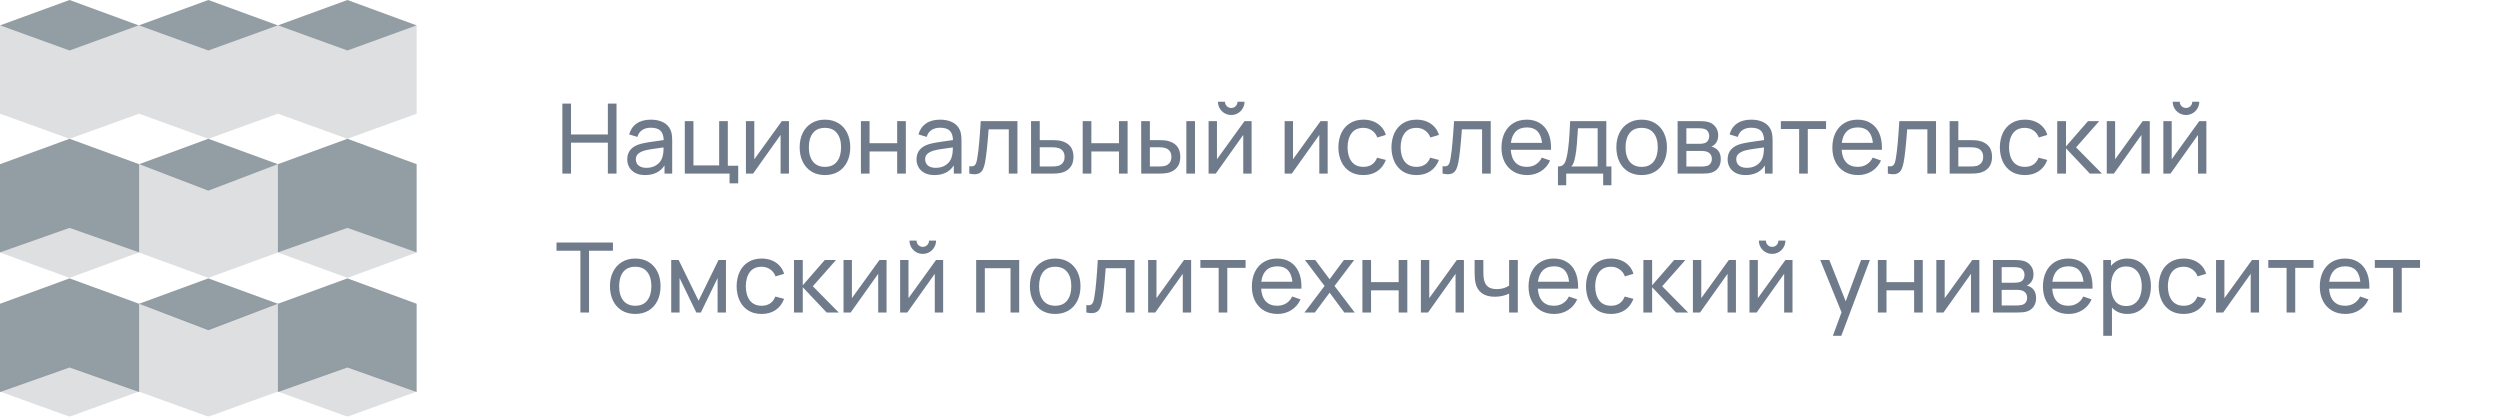
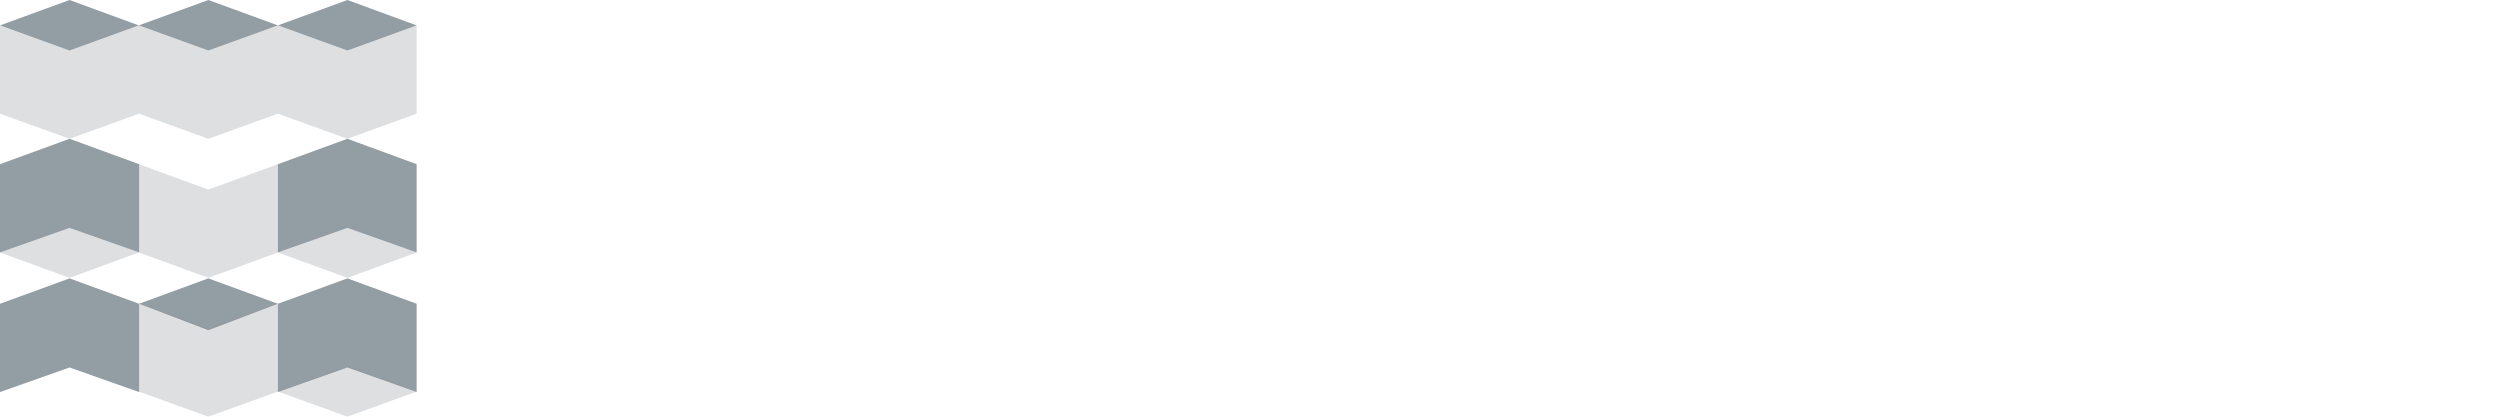
<svg xmlns="http://www.w3.org/2000/svg" width="360" height="60" viewBox="0 0 360 60" fill="none">
  <g opacity="0.5">
    <path d="M10.014 7.199L19.985 3.657L20.029 16.371L10.014 19.985L0 16.371V3.657L10.014 7.199Z" fill="#222A37" fill-opacity="0.3" />
    <path d="M19.985 3.657L10.014 7.271L0 3.657L10.014 0L19.985 3.657Z" fill="#283B49" />
    <path d="M29.999 7.199L40.013 3.657V16.371L29.999 19.985L20.028 16.371L19.984 3.657L29.999 7.199Z" fill="#222A37" fill-opacity="0.3" />
    <path d="M40.017 3.657L30.003 7.271L19.988 3.657L30.003 0L40.017 3.657Z" fill="#283B49" />
    <path d="M50.026 7.199L59.997 3.657V16.371L50.026 19.985L40.012 16.371V3.657L50.026 7.199Z" fill="#222A37" fill-opacity="0.3" />
    <path d="M60.001 3.657L50.03 7.271L40.016 3.657L50.03 0L60.001 3.657Z" fill="#283B49" />
    <path d="M10.014 19.984L20.029 23.642V36.355L10.014 32.813L0 36.355V23.642L10.014 19.984Z" fill="#283B49" />
    <path d="M0 36.355L10.014 32.742L19.985 36.355L10.014 40.013L0 36.355Z" fill="#222A37" fill-opacity="0.3" />
-     <path d="M29.998 19.984L40.013 23.642L29.998 27.449L20.027 23.642L29.998 19.984Z" fill="#283B49" />
    <path d="M40.017 23.641L30.003 27.299L19.988 23.641V36.355L30.003 40.012L40.017 36.355V23.641Z" fill="#222A37" fill-opacity="0.3" />
    <path d="M50.026 19.984L59.997 23.642V36.355L50.026 32.813L40.012 36.355V23.642L50.026 19.984Z" fill="#283B49" />
    <path d="M40.016 36.355L50.03 32.742L60.001 36.355L50.03 40.013L40.016 36.355Z" fill="#222A37" fill-opacity="0.3" />
    <path d="M10.014 40.086L20.029 43.743V56.457L10.014 52.915L0 56.457V43.743L10.014 40.086Z" fill="#283B49" />
-     <path d="M0 56.386L10.014 52.729L19.985 56.386L10.014 60L0 56.386Z" fill="#222A37" fill-opacity="0.3" />
    <path d="M29.998 40.086L40.013 43.743L29.998 47.55L20.027 43.743L29.998 40.086Z" fill="#283B49" />
-     <path d="M40.017 43.672L30.003 47.286L19.988 43.672V56.386L30.003 59.999L40.017 56.386V43.672Z" fill="#222A37" fill-opacity="0.3" />
+     <path d="M40.017 43.672L30.003 47.286L19.988 43.672V56.386L30.003 59.999L40.017 56.386Z" fill="#222A37" fill-opacity="0.3" />
    <path d="M50.026 40.086L59.997 43.743V56.457L50.026 52.915L40.012 56.457V43.743L50.026 40.086Z" fill="#283B49" />
    <path d="M40.016 56.386L50.03 52.729L60.001 56.386L50.03 60L40.016 56.386Z" fill="#222A37" fill-opacity="0.3" />
  </g>
-   <path d="M82.226 25H80.98V14.92H82.226V19.365H87.532V14.92H88.778V25H87.532V20.548H82.226V25ZM96.552 18.707C96.65 18.922 96.715 19.16 96.748 19.421C96.78 19.678 96.797 19.979 96.797 20.324V25H95.691V23.824C95.089 24.748 94.155 25.21 92.891 25.21C92.345 25.21 91.878 25.11 91.491 24.909C91.103 24.704 90.812 24.431 90.616 24.09C90.42 23.749 90.322 23.371 90.322 22.956C90.322 21.841 90.94 21.101 92.177 20.737C92.541 20.639 92.958 20.553 93.43 20.478C93.901 20.403 94.466 20.322 95.124 20.233L95.572 20.17C95.553 19.559 95.399 19.111 95.11 18.826C94.82 18.537 94.354 18.392 93.71 18.392C93.234 18.392 92.825 18.502 92.485 18.721C92.149 18.936 91.915 19.267 91.785 19.715L90.602 19.358C90.784 18.681 91.138 18.159 91.666 17.79C92.198 17.417 92.884 17.23 93.724 17.23C94.419 17.23 95.009 17.356 95.495 17.608C95.985 17.855 96.337 18.222 96.552 18.707ZM93.08 24.167C93.514 24.167 93.896 24.09 94.228 23.936C94.559 23.777 94.827 23.567 95.033 23.306C95.238 23.04 95.371 22.746 95.432 22.424C95.478 22.265 95.509 22.088 95.523 21.892C95.541 21.696 95.553 21.477 95.558 21.234L95.215 21.276C94.557 21.365 94.05 21.437 93.696 21.493C93.346 21.549 93.026 21.619 92.737 21.703C92.377 21.815 92.09 21.969 91.876 22.165C91.666 22.361 91.561 22.622 91.561 22.949C91.561 23.168 91.614 23.371 91.722 23.558C91.829 23.74 91.997 23.887 92.226 23.999C92.454 24.111 92.739 24.167 93.08 24.167ZM106.303 26.4H105.057V25H98.61V17.44H99.856V23.817H103.559V17.44H104.805V23.866H106.303V26.4ZM112.587 17.44H113.609V25H112.405V19.428L108.443 25H107.414V17.44H108.618V22.935L112.587 17.44ZM118.79 25.21C118.048 25.21 117.402 25.042 116.851 24.706C116.305 24.365 115.885 23.894 115.591 23.292C115.297 22.685 115.15 21.992 115.15 21.213C115.15 20.429 115.299 19.736 115.598 19.134C115.897 18.532 116.321 18.065 116.872 17.734C117.423 17.398 118.062 17.23 118.79 17.23C119.532 17.23 120.178 17.398 120.729 17.734C121.28 18.07 121.702 18.539 121.996 19.141C122.29 19.743 122.437 20.434 122.437 21.213C122.437 22.002 122.288 22.699 121.989 23.306C121.695 23.908 121.273 24.377 120.722 24.713C120.171 25.044 119.527 25.21 118.79 25.21ZM118.79 24.027C119.551 24.027 120.127 23.775 120.519 23.271C120.916 22.762 121.114 22.076 121.114 21.213C121.114 20.34 120.916 19.657 120.519 19.162C120.122 18.663 119.546 18.413 118.79 18.413C118.025 18.413 117.446 18.665 117.054 19.169C116.667 19.673 116.473 20.354 116.473 21.213C116.473 22.086 116.671 22.774 117.068 23.278C117.469 23.777 118.043 24.027 118.79 24.027ZM125.217 25H123.971V17.44H125.217V20.625H129.193V17.44H130.439V25H129.193V21.808H125.217V25ZM138.21 18.707C138.308 18.922 138.373 19.16 138.406 19.421C138.439 19.678 138.455 19.979 138.455 20.324V25H137.349V23.824C136.747 24.748 135.814 25.21 134.549 25.21C134.003 25.21 133.536 25.11 133.149 24.909C132.762 24.704 132.47 24.431 132.274 24.09C132.078 23.749 131.98 23.371 131.98 22.956C131.98 21.841 132.598 21.101 133.835 20.737C134.199 20.639 134.617 20.553 135.088 20.478C135.559 20.403 136.124 20.322 136.782 20.233L137.23 20.17C137.211 19.559 137.057 19.111 136.768 18.826C136.479 18.537 136.012 18.392 135.368 18.392C134.892 18.392 134.484 18.502 134.143 18.721C133.807 18.936 133.574 19.267 133.443 19.715L132.26 19.358C132.442 18.681 132.797 18.159 133.324 17.79C133.856 17.417 134.542 17.23 135.382 17.23C136.077 17.23 136.668 17.356 137.153 17.608C137.643 17.855 137.995 18.222 138.21 18.707ZM134.738 24.167C135.172 24.167 135.555 24.09 135.886 23.936C136.217 23.777 136.486 23.567 136.691 23.306C136.896 23.04 137.029 22.746 137.09 22.424C137.137 22.265 137.167 22.088 137.181 21.892C137.2 21.696 137.211 21.477 137.216 21.234L136.873 21.276C136.215 21.365 135.709 21.437 135.354 21.493C135.004 21.549 134.684 21.619 134.395 21.703C134.036 21.815 133.749 21.969 133.534 22.165C133.324 22.361 133.219 22.622 133.219 22.949C133.219 23.168 133.273 23.371 133.38 23.558C133.487 23.74 133.655 23.887 133.884 23.999C134.113 24.111 134.397 24.167 134.738 24.167ZM139.575 23.929C139.673 23.948 139.776 23.957 139.883 23.957C140.07 23.957 140.217 23.915 140.324 23.831C140.431 23.742 140.513 23.619 140.569 23.46C140.625 23.301 140.676 23.087 140.723 22.816C140.83 22.195 140.921 21.456 140.996 20.597C141.075 19.734 141.152 18.681 141.227 17.44H146.512V25H145.266V18.623H142.361C142.193 20.91 142.02 22.503 141.843 23.404C141.768 23.796 141.673 24.113 141.556 24.356C141.439 24.599 141.281 24.783 141.08 24.909C140.884 25.03 140.632 25.091 140.324 25.091C140.137 25.091 139.888 25.061 139.575 25V23.929ZM148.478 25L148.471 17.44H149.724V20.177H151.355C151.92 20.177 152.342 20.203 152.622 20.254C153.238 20.375 153.719 20.627 154.064 21.01C154.409 21.388 154.582 21.915 154.582 22.592C154.582 23.227 154.419 23.74 154.092 24.132C153.765 24.519 153.317 24.776 152.748 24.902C152.454 24.967 152.013 25 151.425 25H148.478ZM151.446 23.971C151.861 23.971 152.172 23.943 152.377 23.887C152.643 23.812 152.862 23.668 153.035 23.453C153.212 23.238 153.301 22.951 153.301 22.592C153.301 22.223 153.21 21.932 153.028 21.717C152.851 21.498 152.608 21.353 152.3 21.283C152.076 21.232 151.791 21.206 151.446 21.206H149.724V23.971H151.446ZM157.155 25H155.909V17.44H157.155V20.625H161.131V17.44H162.377V25H161.131V21.808H157.155V25ZM164.337 25L164.33 17.44H165.583V20.177H166.738C167.303 20.177 167.725 20.203 168.005 20.254C169.312 20.52 169.965 21.299 169.965 22.592C169.965 23.227 169.802 23.74 169.475 24.132C169.149 24.519 168.701 24.776 168.131 24.902C167.837 24.967 167.396 25 166.808 25H164.337ZM172.079 25H170.833V17.44H172.079V25ZM166.829 23.971C167.245 23.971 167.555 23.943 167.76 23.887C168.026 23.812 168.246 23.668 168.418 23.453C168.596 23.238 168.684 22.951 168.684 22.592C168.684 22.223 168.593 21.932 168.411 21.717C168.234 21.498 167.991 21.353 167.683 21.283C167.459 21.232 167.175 21.206 166.829 21.206H165.583V23.971H166.829ZM177.299 16.558C176.954 16.558 176.634 16.474 176.34 16.306C176.046 16.133 175.813 15.9 175.64 15.606C175.472 15.312 175.388 14.992 175.388 14.647H176.396C176.396 14.81 176.436 14.962 176.515 15.102C176.599 15.237 176.709 15.347 176.844 15.431C176.984 15.51 177.136 15.55 177.299 15.55C177.463 15.55 177.614 15.51 177.754 15.431C177.894 15.347 178.004 15.237 178.083 15.102C178.163 14.962 178.202 14.81 178.202 14.647H179.21C179.21 14.992 179.124 15.312 178.951 15.606C178.783 15.9 178.552 16.133 178.258 16.306C177.964 16.474 177.645 16.558 177.299 16.558ZM179.21 17.44H180.232V25H179.028V19.428L175.066 25H174.037V17.44H175.241V22.935L179.21 17.44ZM190.162 17.44H191.184V25H189.98V19.428L186.018 25H184.989V17.44H186.193V22.935L190.162 17.44ZM196.329 25.21C195.578 25.21 194.931 25.042 194.39 24.706C193.853 24.365 193.443 23.894 193.158 23.292C192.878 22.69 192.733 21.999 192.724 21.22C192.733 20.431 192.88 19.736 193.165 19.134C193.454 18.532 193.87 18.065 194.411 17.734C194.952 17.398 195.596 17.23 196.343 17.23C196.87 17.23 197.353 17.319 197.792 17.496C198.231 17.673 198.602 17.928 198.905 18.259C199.213 18.59 199.432 18.98 199.563 19.428L198.331 19.799C198.172 19.365 197.913 19.027 197.554 18.784C197.199 18.537 196.791 18.413 196.329 18.413C195.578 18.413 195.011 18.667 194.628 19.176C194.25 19.685 194.056 20.366 194.047 21.22C194.056 22.088 194.255 22.774 194.642 23.278C195.034 23.777 195.596 24.027 196.329 24.027C197.295 24.027 197.953 23.586 198.303 22.704L199.563 23.033C199.297 23.738 198.886 24.277 198.331 24.65C197.776 25.023 197.108 25.21 196.329 25.21ZM203.972 25.21C203.22 25.21 202.574 25.042 202.033 24.706C201.496 24.365 201.085 23.894 200.801 23.292C200.521 22.69 200.376 21.999 200.367 21.22C200.376 20.431 200.523 19.736 200.808 19.134C201.097 18.532 201.512 18.065 202.054 17.734C202.595 17.398 203.239 17.23 203.986 17.23C204.513 17.23 204.996 17.319 205.435 17.496C205.873 17.673 206.244 17.928 206.548 18.259C206.856 18.59 207.075 18.98 207.206 19.428L205.974 19.799C205.815 19.365 205.556 19.027 205.197 18.784C204.842 18.537 204.434 18.413 203.972 18.413C203.22 18.413 202.653 18.667 202.271 19.176C201.893 19.685 201.699 20.366 201.69 21.22C201.699 22.088 201.897 22.774 202.285 23.278C202.677 23.777 203.239 24.027 203.972 24.027C204.938 24.027 205.596 23.586 205.946 22.704L207.206 23.033C206.94 23.738 206.529 24.277 205.974 24.65C205.418 25.023 204.751 25.21 203.972 25.21ZM207.729 23.929C207.827 23.948 207.93 23.957 208.037 23.957C208.224 23.957 208.371 23.915 208.478 23.831C208.586 23.742 208.667 23.619 208.723 23.46C208.779 23.301 208.831 23.087 208.877 22.816C208.985 22.195 209.076 21.456 209.15 20.597C209.23 19.734 209.307 18.681 209.381 17.44H214.666V25H213.42V18.623H210.515C210.347 20.91 210.175 22.503 209.997 23.404C209.923 23.796 209.827 24.113 209.71 24.356C209.594 24.599 209.435 24.783 209.234 24.909C209.038 25.03 208.786 25.091 208.478 25.091C208.292 25.091 208.042 25.061 207.729 25V23.929ZM217.549 21.57C217.601 22.359 217.822 22.965 218.214 23.39C218.611 23.815 219.157 24.027 219.852 24.027C220.347 24.027 220.779 23.913 221.147 23.684C221.521 23.455 221.812 23.126 222.022 22.697L223.219 23.11C222.925 23.773 222.484 24.288 221.896 24.657C221.308 25.026 220.646 25.21 219.908 25.21C219.171 25.21 218.522 25.047 217.962 24.72C217.407 24.393 216.975 23.931 216.667 23.334C216.364 22.737 216.212 22.048 216.212 21.269C216.212 20.452 216.362 19.741 216.66 19.134C216.964 18.523 217.388 18.054 217.934 17.727C218.485 17.396 219.124 17.23 219.852 17.23C220.576 17.23 221.199 17.393 221.721 17.72C222.249 18.042 222.652 18.506 222.932 19.113C223.212 19.715 223.352 20.431 223.352 21.262C223.352 21.397 223.35 21.5 223.345 21.57H217.549ZM219.894 18.35C219.218 18.35 218.683 18.539 218.291 18.917C217.899 19.295 217.659 19.846 217.57 20.569H222.05C221.896 19.09 221.178 18.35 219.894 18.35ZM224.344 23.971C224.624 23.971 224.848 23.913 225.016 23.796C225.184 23.675 225.319 23.488 225.422 23.236C225.524 22.979 225.615 22.627 225.695 22.179C225.797 21.614 225.877 20.977 225.933 20.268C225.993 19.559 226.049 18.616 226.101 17.44H231.309V23.971H232.044V26.68H230.854V25H225.534V26.68H224.344V23.971ZM230.063 23.971V18.469H227.228C227.181 19.328 227.127 20.098 227.067 20.779C227.011 21.46 226.938 22.023 226.85 22.466C226.78 22.858 226.703 23.168 226.619 23.397C226.539 23.626 226.42 23.817 226.262 23.971H230.063ZM236.395 25.21C235.653 25.21 235.007 25.042 234.456 24.706C233.91 24.365 233.49 23.894 233.196 23.292C232.902 22.685 232.755 21.992 232.755 21.213C232.755 20.429 232.905 19.736 233.203 19.134C233.502 18.532 233.927 18.065 234.477 17.734C235.028 17.398 235.667 17.23 236.395 17.23C237.137 17.23 237.784 17.398 238.334 17.734C238.885 18.07 239.307 18.539 239.601 19.141C239.895 19.743 240.042 20.434 240.042 21.213C240.042 22.002 239.893 22.699 239.594 23.306C239.3 23.908 238.878 24.377 238.327 24.713C237.777 25.044 237.133 25.21 236.395 25.21ZM236.395 24.027C237.156 24.027 237.732 23.775 238.124 23.271C238.521 22.762 238.719 22.076 238.719 21.213C238.719 20.34 238.521 19.657 238.124 19.162C237.728 18.663 237.151 18.413 236.395 18.413C235.63 18.413 235.051 18.665 234.659 19.169C234.272 19.673 234.078 20.354 234.078 21.213C234.078 22.086 234.277 22.774 234.673 23.278C235.075 23.777 235.649 24.027 236.395 24.027ZM241.577 25V17.44H244.797C245.002 17.44 245.214 17.452 245.434 17.475C245.653 17.498 245.849 17.533 246.022 17.58C246.437 17.697 246.773 17.925 247.03 18.266C247.291 18.602 247.422 19.015 247.422 19.505C247.422 20.042 247.256 20.471 246.925 20.793C246.78 20.938 246.619 21.045 246.442 21.115C246.6 21.143 246.766 21.206 246.939 21.304C247.508 21.621 247.793 22.158 247.793 22.914C247.793 23.423 247.669 23.845 247.422 24.181C247.179 24.517 246.838 24.748 246.4 24.874C246.11 24.958 245.697 25 245.161 25H241.577ZM244.713 20.709C245.049 20.709 245.312 20.672 245.504 20.597C245.704 20.522 245.858 20.394 245.966 20.212C246.073 20.03 246.127 19.825 246.127 19.596C246.127 19.353 246.068 19.141 245.952 18.959C245.84 18.772 245.676 18.644 245.462 18.574C245.256 18.504 244.972 18.469 244.608 18.469H242.837V20.709H244.713ZM245.091 23.985C245.193 23.985 245.312 23.976 245.448 23.957C245.588 23.938 245.709 23.915 245.812 23.887C246.04 23.822 246.213 23.696 246.33 23.509C246.446 23.322 246.505 23.11 246.505 22.872C246.505 22.583 246.423 22.345 246.26 22.158C246.096 21.967 245.877 21.845 245.602 21.794C245.466 21.757 245.259 21.738 244.979 21.738H242.837V23.985H245.091ZM255.009 18.707C255.107 18.922 255.172 19.16 255.205 19.421C255.237 19.678 255.254 19.979 255.254 20.324V25H254.148V23.824C253.546 24.748 252.612 25.21 251.348 25.21C250.802 25.21 250.335 25.11 249.948 24.909C249.56 24.704 249.269 24.431 249.073 24.09C248.877 23.749 248.779 23.371 248.779 22.956C248.779 21.841 249.397 21.101 250.634 20.737C250.998 20.639 251.415 20.553 251.887 20.478C252.358 20.403 252.923 20.322 253.581 20.233L254.029 20.17C254.01 19.559 253.856 19.111 253.567 18.826C253.277 18.537 252.811 18.392 252.167 18.392C251.691 18.392 251.282 18.502 250.942 18.721C250.606 18.936 250.372 19.267 250.242 19.715L249.059 19.358C249.241 18.681 249.595 18.159 250.123 17.79C250.655 17.417 251.341 17.23 252.181 17.23C252.876 17.23 253.466 17.356 253.952 17.608C254.442 17.855 254.794 18.222 255.009 18.707ZM251.537 24.167C251.971 24.167 252.353 24.09 252.685 23.936C253.016 23.777 253.284 23.567 253.49 23.306C253.695 23.04 253.828 22.746 253.889 22.424C253.935 22.265 253.966 22.088 253.98 21.892C253.998 21.696 254.01 21.477 254.015 21.234L253.672 21.276C253.014 21.365 252.507 21.437 252.153 21.493C251.803 21.549 251.483 21.619 251.194 21.703C250.834 21.815 250.547 21.969 250.333 22.165C250.123 22.361 250.018 22.622 250.018 22.949C250.018 23.168 250.071 23.371 250.179 23.558C250.286 23.74 250.454 23.887 250.683 23.999C250.911 24.111 251.196 24.167 251.537 24.167ZM260.322 25H259.076V18.574H256.444V17.44H262.954V18.574H260.322V25ZM265.196 21.57C265.247 22.359 265.469 22.965 265.861 23.39C266.257 23.815 266.803 24.027 267.499 24.027C267.993 24.027 268.425 23.913 268.794 23.684C269.167 23.455 269.459 23.126 269.669 22.697L270.866 23.11C270.572 23.773 270.131 24.288 269.543 24.657C268.955 25.026 268.292 25.21 267.555 25.21C266.817 25.21 266.169 25.047 265.609 24.72C265.053 24.393 264.622 23.931 264.314 23.334C264.01 22.737 263.859 22.048 263.859 21.269C263.859 20.452 264.008 19.741 264.307 19.134C264.61 18.523 265.035 18.054 265.581 17.727C266.131 17.396 266.771 17.23 267.499 17.23C268.222 17.23 268.845 17.393 269.368 17.72C269.895 18.042 270.299 18.506 270.579 19.113C270.859 19.715 270.999 20.431 270.999 21.262C270.999 21.397 270.996 21.5 270.992 21.57H265.196ZM267.541 18.35C266.864 18.35 266.33 18.539 265.938 18.917C265.546 19.295 265.305 19.846 265.217 20.569H269.697C269.543 19.09 268.824 18.35 267.541 18.35ZM271.85 23.929C271.948 23.948 272.051 23.957 272.158 23.957C272.345 23.957 272.492 23.915 272.599 23.831C272.707 23.742 272.788 23.619 272.844 23.46C272.9 23.301 272.952 23.087 272.998 22.816C273.106 22.195 273.197 21.456 273.271 20.597C273.351 19.734 273.428 18.681 273.502 17.44H278.787V25H277.541V18.623H274.636C274.468 20.91 274.296 22.503 274.118 23.404C274.044 23.796 273.948 24.113 273.831 24.356C273.715 24.599 273.556 24.783 273.355 24.909C273.159 25.03 272.907 25.091 272.599 25.091C272.413 25.091 272.163 25.061 271.85 25V23.929ZM280.753 25L280.746 17.44H281.999V20.177H283.63C284.195 20.177 284.617 20.203 284.897 20.254C285.513 20.375 285.994 20.627 286.339 21.01C286.685 21.388 286.857 21.915 286.857 22.592C286.857 23.227 286.694 23.74 286.367 24.132C286.041 24.519 285.593 24.776 285.023 24.902C284.729 24.967 284.288 25 283.7 25H280.753ZM283.721 23.971C284.137 23.971 284.447 23.943 284.652 23.887C284.918 23.812 285.138 23.668 285.31 23.453C285.488 23.238 285.576 22.951 285.576 22.592C285.576 22.223 285.485 21.932 285.303 21.717C285.126 21.498 284.883 21.353 284.575 21.283C284.351 21.232 284.067 21.206 283.721 21.206H281.999V23.971H283.721ZM291.581 25.21C290.83 25.21 290.183 25.042 289.642 24.706C289.105 24.365 288.695 23.894 288.41 23.292C288.13 22.69 287.985 21.999 287.976 21.22C287.985 20.431 288.132 19.736 288.417 19.134C288.706 18.532 289.122 18.065 289.663 17.734C290.204 17.398 290.848 17.23 291.595 17.23C292.122 17.23 292.605 17.319 293.044 17.496C293.483 17.673 293.854 17.928 294.157 18.259C294.465 18.59 294.684 18.98 294.815 19.428L293.583 19.799C293.424 19.365 293.165 19.027 292.806 18.784C292.451 18.537 292.043 18.413 291.581 18.413C290.83 18.413 290.263 18.667 289.88 19.176C289.502 19.685 289.308 20.366 289.299 21.22C289.308 22.088 289.507 22.774 289.894 23.278C290.286 23.777 290.848 24.027 291.581 24.027C292.547 24.027 293.205 23.586 293.555 22.704L294.815 23.033C294.549 23.738 294.138 24.277 293.583 24.65C293.028 25.023 292.36 25.21 291.581 25.21ZM297.504 25H296.237L296.244 17.44H297.504V21.08L300.675 17.44H302.292L298.953 21.22L302.684 25H300.941L297.504 21.36V25ZM308.546 17.44H309.568V25H308.364V19.428L304.402 25H303.373V17.44H304.577V22.935L308.546 17.44ZM314.784 16.558C314.438 16.558 314.119 16.474 313.825 16.306C313.531 16.133 313.297 15.9 313.125 15.606C312.957 15.312 312.873 14.992 312.873 14.647H313.881C313.881 14.81 313.92 14.962 314 15.102C314.084 15.237 314.193 15.347 314.329 15.431C314.469 15.51 314.62 15.55 314.784 15.55C314.947 15.55 315.099 15.51 315.239 15.431C315.379 15.347 315.488 15.237 315.568 15.102C315.647 14.962 315.687 14.81 315.687 14.647H316.695C316.695 14.992 316.608 15.312 316.436 15.606C316.268 15.9 316.037 16.133 315.743 16.306C315.449 16.474 315.129 16.558 314.784 16.558ZM316.695 17.44H317.717V25H316.513V19.428L312.551 25H311.522V17.44H312.726V22.935L316.695 17.44ZM84.823 45H83.577V36.103H80.14V34.92H88.26V36.103H84.823V45ZM91.473 45.21C90.731 45.21 90.085 45.042 89.534 44.706C88.988 44.365 88.568 43.894 88.274 43.292C87.98 42.685 87.833 41.992 87.833 41.213C87.833 40.429 87.983 39.736 88.281 39.134C88.58 38.532 89.005 38.065 89.555 37.734C90.106 37.398 90.745 37.23 91.473 37.23C92.215 37.23 92.862 37.398 93.412 37.734C93.963 38.07 94.385 38.539 94.679 39.141C94.973 39.743 95.12 40.434 95.12 41.213C95.12 42.002 94.971 42.699 94.672 43.306C94.378 43.908 93.956 44.377 93.405 44.713C92.855 45.044 92.211 45.21 91.473 45.21ZM91.473 44.027C92.234 44.027 92.81 43.775 93.202 43.271C93.599 42.762 93.797 42.076 93.797 41.213C93.797 40.34 93.599 39.657 93.202 39.162C92.806 38.663 92.229 38.413 91.473 38.413C90.708 38.413 90.129 38.665 89.737 39.169C89.35 39.673 89.156 40.354 89.156 41.213C89.156 42.086 89.355 42.774 89.751 43.278C90.153 43.777 90.727 44.027 91.473 44.027ZM97.859 45H96.655V37.44H97.726L100.596 43.306L103.466 37.44H104.537V45H103.333V40.037L100.925 45H100.267L97.859 40.037V45ZM109.677 45.21C108.925 45.21 108.279 45.042 107.738 44.706C107.201 44.365 106.79 43.894 106.506 43.292C106.226 42.69 106.081 41.999 106.072 41.22C106.081 40.431 106.228 39.736 106.513 39.134C106.802 38.532 107.217 38.065 107.759 37.734C108.3 37.398 108.944 37.23 109.691 37.23C110.218 37.23 110.701 37.319 111.14 37.496C111.578 37.673 111.949 37.928 112.253 38.259C112.561 38.59 112.78 38.98 112.911 39.428L111.679 39.799C111.52 39.365 111.261 39.027 110.902 38.784C110.547 38.537 110.139 38.413 109.677 38.413C108.925 38.413 108.358 38.667 107.976 39.176C107.598 39.685 107.404 40.366 107.395 41.22C107.404 42.088 107.602 42.774 107.99 43.278C108.382 43.777 108.944 44.027 109.677 44.027C110.643 44.027 111.301 43.586 111.651 42.704L112.911 43.033C112.645 43.738 112.234 44.277 111.679 44.65C111.123 45.023 110.456 45.21 109.677 45.21ZM115.599 45H114.332L114.339 37.44H115.599V41.08L118.77 37.44H120.387L117.048 41.22L120.779 45H119.036L115.599 41.36V45ZM126.642 37.44H127.664V45H126.46V39.428L122.498 45H121.469V37.44H122.673V42.935L126.642 37.44ZM132.88 36.558C132.534 36.558 132.215 36.474 131.921 36.306C131.627 36.133 131.393 35.9 131.221 35.606C131.053 35.312 130.969 34.992 130.969 34.647H131.977C131.977 34.81 132.016 34.962 132.096 35.102C132.18 35.237 132.289 35.347 132.425 35.431C132.565 35.51 132.716 35.55 132.88 35.55C133.043 35.55 133.195 35.51 133.335 35.431C133.475 35.347 133.584 35.237 133.664 35.102C133.743 34.962 133.783 34.81 133.783 34.647H134.791C134.791 34.992 134.704 35.312 134.532 35.606C134.364 35.9 134.133 36.133 133.839 36.306C133.545 36.474 133.225 36.558 132.88 36.558ZM134.791 37.44H135.813V45H134.609V39.428L130.647 45H129.618V37.44H130.822V42.935L134.791 37.44ZM141.815 45H140.569V37.44H146.764V45H145.518V38.623H141.815V45ZM151.944 45.21C151.202 45.21 150.556 45.042 150.005 44.706C149.459 44.365 149.039 43.894 148.745 43.292C148.451 42.685 148.304 41.992 148.304 41.213C148.304 40.429 148.453 39.736 148.752 39.134C149.051 38.532 149.475 38.065 150.026 37.734C150.577 37.398 151.216 37.23 151.944 37.23C152.686 37.23 153.332 37.398 153.883 37.734C154.434 38.07 154.856 38.539 155.15 39.141C155.444 39.743 155.591 40.434 155.591 41.213C155.591 42.002 155.442 42.699 155.143 43.306C154.849 43.908 154.427 44.377 153.876 44.713C153.325 45.044 152.681 45.21 151.944 45.21ZM151.944 44.027C152.705 44.027 153.281 43.775 153.673 43.271C154.07 42.762 154.268 42.076 154.268 41.213C154.268 40.34 154.07 39.657 153.673 39.162C153.276 38.663 152.7 38.413 151.944 38.413C151.179 38.413 150.6 38.665 150.208 39.169C149.821 39.673 149.627 40.354 149.627 41.213C149.627 42.086 149.825 42.774 150.222 43.278C150.623 43.777 151.197 44.027 151.944 44.027ZM156.432 43.929C156.53 43.948 156.633 43.957 156.74 43.957C156.927 43.957 157.074 43.915 157.181 43.831C157.289 43.742 157.37 43.619 157.426 43.46C157.482 43.301 157.534 43.087 157.58 42.816C157.688 42.195 157.779 41.456 157.853 40.597C157.933 39.734 158.01 38.681 158.084 37.44H163.369V45H162.123V38.623H159.218C159.05 40.91 158.878 42.503 158.7 43.404C158.626 43.796 158.53 44.113 158.413 44.356C158.297 44.599 158.138 44.783 157.937 44.909C157.741 45.03 157.489 45.091 157.181 45.091C156.995 45.091 156.745 45.061 156.432 45V43.929ZM170.501 37.44H171.523V45H170.319V39.428L166.357 45H165.328V37.44H166.532V42.935L170.501 37.44ZM176.732 45H175.486V38.574H172.854V37.44H179.364V38.574H176.732V45ZM181.606 41.57C181.657 42.359 181.879 42.965 182.271 43.39C182.668 43.815 183.214 44.027 183.909 44.027C184.404 44.027 184.835 43.913 185.204 43.684C185.577 43.455 185.869 43.126 186.079 42.697L187.276 43.11C186.982 43.773 186.541 44.288 185.953 44.657C185.365 45.026 184.702 45.21 183.965 45.21C183.228 45.21 182.579 45.047 182.019 44.72C181.464 44.393 181.032 43.931 180.724 43.334C180.421 42.737 180.269 42.048 180.269 41.269C180.269 40.452 180.418 39.741 180.717 39.134C181.02 38.523 181.445 38.054 181.991 37.727C182.542 37.396 183.181 37.23 183.909 37.23C184.632 37.23 185.255 37.393 185.778 37.72C186.305 38.042 186.709 38.506 186.989 39.113C187.269 39.715 187.409 40.431 187.409 41.262C187.409 41.397 187.407 41.5 187.402 41.57H181.606ZM183.951 38.35C183.274 38.35 182.74 38.539 182.348 38.917C181.956 39.295 181.716 39.846 181.627 40.569H186.107C185.953 39.09 185.234 38.35 183.951 38.35ZM189.338 45H187.847L190.738 41.178L187.91 37.44H189.394L191.466 40.212L193.517 37.44H195.001L192.173 41.178L195.071 45H193.58L191.466 42.144L189.338 45ZM197.432 45H196.186V37.44H197.432V40.625H201.408V37.44H202.654V45H201.408V41.808H197.432V45ZM209.781 37.44H210.803V45H209.599V39.428L205.637 45H204.608V37.44H205.812V42.935L209.781 37.44ZM217.313 42.277C217.043 42.412 216.728 42.522 216.368 42.606C216.014 42.69 215.643 42.732 215.255 42.732C214.485 42.732 213.862 42.562 213.386 42.221C212.915 41.876 212.609 41.376 212.469 40.723C212.385 40.336 212.343 39.815 212.343 39.162V37.44H213.603V39.162C213.603 39.61 213.631 39.969 213.687 40.24C213.781 40.711 213.977 41.061 214.275 41.29C214.574 41.519 214.992 41.633 215.528 41.633C215.878 41.633 216.207 41.589 216.515 41.5C216.828 41.407 217.094 41.281 217.313 41.122V37.44H218.566V45H217.313V42.277ZM221.446 41.57C221.497 42.359 221.719 42.965 222.111 43.39C222.507 43.815 223.053 44.027 223.749 44.027C224.243 44.027 224.675 43.913 225.044 43.684C225.417 43.455 225.709 43.126 225.919 42.697L227.116 43.11C226.822 43.773 226.381 44.288 225.793 44.657C225.205 45.026 224.542 45.21 223.805 45.21C223.067 45.21 222.419 45.047 221.859 44.72C221.303 44.393 220.872 43.931 220.564 43.334C220.26 42.737 220.109 42.048 220.109 41.269C220.109 40.452 220.258 39.741 220.557 39.134C220.86 38.523 221.285 38.054 221.831 37.727C222.381 37.396 223.021 37.23 223.749 37.23C224.472 37.23 225.095 37.393 225.618 37.72C226.145 38.042 226.549 38.506 226.829 39.113C227.109 39.715 227.249 40.431 227.249 41.262C227.249 41.397 227.246 41.5 227.242 41.57H221.446ZM223.791 38.35C223.114 38.35 222.58 38.539 222.188 38.917C221.796 39.295 221.555 39.846 221.467 40.569H225.947C225.793 39.09 225.074 38.35 223.791 38.35ZM231.985 45.21C231.234 45.21 230.588 45.042 230.046 44.706C229.51 44.365 229.099 43.894 228.814 43.292C228.534 42.69 228.39 41.999 228.38 41.22C228.39 40.431 228.537 39.736 228.821 39.134C229.111 38.532 229.526 38.065 230.067 37.734C230.609 37.398 231.253 37.23 231.999 37.23C232.527 37.23 233.01 37.319 233.448 37.496C233.887 37.673 234.258 37.928 234.561 38.259C234.869 38.59 235.089 38.98 235.219 39.428L233.987 39.799C233.829 39.365 233.57 39.027 233.21 38.784C232.856 38.537 232.447 38.413 231.985 38.413C231.234 38.413 230.667 38.667 230.284 39.176C229.906 39.685 229.713 40.366 229.703 41.22C229.713 42.088 229.911 42.774 230.298 43.278C230.69 43.777 231.253 44.027 231.985 44.027C232.951 44.027 233.609 43.586 233.959 42.704L235.219 43.033C234.953 43.738 234.543 44.277 233.987 44.65C233.432 45.023 232.765 45.21 231.985 45.21ZM237.908 45H236.641L236.648 37.44H237.908V41.08L241.079 37.44H242.696L239.357 41.22L243.088 45H241.345L237.908 41.36V45ZM248.951 37.44H249.973V45H248.769V39.428L244.807 45H243.778V37.44H244.982V42.935L248.951 37.44ZM255.188 36.558C254.843 36.558 254.523 36.474 254.229 36.306C253.935 36.133 253.702 35.9 253.529 35.606C253.361 35.312 253.277 34.992 253.277 34.647H254.285C254.285 34.81 254.325 34.962 254.404 35.102C254.488 35.237 254.598 35.347 254.733 35.431C254.873 35.51 255.025 35.55 255.188 35.55C255.351 35.55 255.503 35.51 255.643 35.431C255.783 35.347 255.893 35.237 255.972 35.102C256.051 34.962 256.091 34.81 256.091 34.647H257.099C257.099 34.992 257.013 35.312 256.84 35.606C256.672 35.9 256.441 36.133 256.147 36.306C255.853 36.474 255.533 36.558 255.188 36.558ZM257.099 37.44H258.121V45H256.917V39.428L252.955 45H251.926V37.44H253.13V42.935L257.099 37.44ZM265.782 43.39L267.994 37.44H269.261L265.145 48.36H263.934L265.18 44.972L262.114 37.44H263.423L265.782 43.39ZM271.657 45H270.411V37.44H271.657V40.625H275.633V37.44H276.879V45H275.633V41.808H271.657V45ZM284.005 37.44H285.027V45H283.823V39.428L279.861 45H278.832V37.44H280.036V42.935L284.005 37.44ZM286.981 45V37.44H290.201C290.406 37.44 290.618 37.452 290.838 37.475C291.057 37.498 291.253 37.533 291.426 37.58C291.841 37.697 292.177 37.925 292.434 38.266C292.695 38.602 292.826 39.015 292.826 39.505C292.826 40.042 292.66 40.471 292.329 40.793C292.184 40.938 292.023 41.045 291.846 41.115C292.004 41.143 292.17 41.206 292.343 41.304C292.912 41.621 293.197 42.158 293.197 42.914C293.197 43.423 293.073 43.845 292.826 44.181C292.583 44.517 292.242 44.748 291.804 44.874C291.514 44.958 291.101 45 290.565 45H286.981ZM290.117 40.709C290.453 40.709 290.716 40.672 290.908 40.597C291.108 40.522 291.262 40.394 291.37 40.212C291.477 40.03 291.531 39.825 291.531 39.596C291.531 39.353 291.472 39.141 291.356 38.959C291.244 38.772 291.08 38.644 290.866 38.574C290.66 38.504 290.376 38.469 290.012 38.469H288.241V40.709H290.117ZM290.495 43.985C290.597 43.985 290.716 43.976 290.852 43.957C290.992 43.938 291.113 43.915 291.216 43.887C291.444 43.822 291.617 43.696 291.734 43.509C291.85 43.322 291.909 43.11 291.909 42.872C291.909 42.583 291.827 42.345 291.664 42.158C291.5 41.967 291.281 41.845 291.006 41.794C290.87 41.757 290.663 41.738 290.383 41.738H288.241V43.985H290.495ZM295.52 41.57C295.571 42.359 295.793 42.965 296.185 43.39C296.582 43.815 297.128 44.027 297.823 44.027C298.318 44.027 298.749 43.913 299.118 43.684C299.491 43.455 299.783 43.126 299.993 42.697L301.19 43.11C300.896 43.773 300.455 44.288 299.867 44.657C299.279 45.026 298.616 45.21 297.879 45.21C297.142 45.21 296.493 45.047 295.933 44.72C295.378 44.393 294.946 43.931 294.638 43.334C294.335 42.737 294.183 42.048 294.183 41.269C294.183 40.452 294.332 39.741 294.631 39.134C294.934 38.523 295.359 38.054 295.905 37.727C296.456 37.396 297.095 37.23 297.823 37.23C298.546 37.23 299.169 37.393 299.692 37.72C300.219 38.042 300.623 38.506 300.903 39.113C301.183 39.715 301.323 40.431 301.323 41.262C301.323 41.397 301.321 41.5 301.316 41.57H295.52ZM297.865 38.35C297.188 38.35 296.654 38.539 296.262 38.917C295.87 39.295 295.63 39.846 295.541 40.569H300.021C299.867 39.09 299.148 38.35 297.865 38.35ZM306.354 37.23C307.04 37.23 307.637 37.403 308.146 37.748C308.659 38.093 309.051 38.569 309.322 39.176C309.597 39.778 309.735 40.457 309.735 41.213C309.735 41.974 309.597 42.657 309.322 43.264C309.051 43.866 308.659 44.342 308.146 44.692C307.637 45.037 307.037 45.21 306.347 45.21C305.885 45.21 305.467 45.133 305.094 44.979C304.72 44.82 304.396 44.594 304.121 44.3V48.36H302.868V37.44H303.981V38.287C304.265 37.946 304.606 37.685 305.003 37.503C305.399 37.321 305.85 37.23 306.354 37.23ZM306.193 44.069C306.673 44.069 307.079 43.945 307.411 43.698C307.747 43.451 307.996 43.112 308.16 42.683C308.328 42.254 308.412 41.764 308.412 41.213C308.412 40.667 308.328 40.182 308.16 39.757C307.996 39.328 307.744 38.989 307.404 38.742C307.068 38.495 306.652 38.371 306.158 38.371C305.444 38.371 304.902 38.628 304.534 39.141C304.165 39.654 303.981 40.345 303.981 41.213C303.981 42.081 304.165 42.774 304.534 43.292C304.907 43.81 305.46 44.069 306.193 44.069ZM314.454 45.21C313.703 45.21 313.056 45.042 312.515 44.706C311.978 44.365 311.568 43.894 311.283 43.292C311.003 42.69 310.858 41.999 310.849 41.22C310.858 40.431 311.005 39.736 311.29 39.134C311.579 38.532 311.995 38.065 312.536 37.734C313.077 37.398 313.721 37.23 314.468 37.23C314.995 37.23 315.478 37.319 315.917 37.496C316.356 37.673 316.727 37.928 317.03 38.259C317.338 38.59 317.557 38.98 317.688 39.428L316.456 39.799C316.297 39.365 316.038 39.027 315.679 38.784C315.324 38.537 314.916 38.413 314.454 38.413C313.703 38.413 313.136 38.667 312.753 39.176C312.375 39.685 312.181 40.366 312.172 41.22C312.181 42.088 312.38 42.774 312.767 43.278C313.159 43.777 313.721 44.027 314.454 44.027C315.42 44.027 316.078 43.586 316.428 42.704L317.688 43.033C317.422 43.738 317.011 44.277 316.456 44.65C315.901 45.023 315.233 45.21 314.454 45.21ZM324.283 37.44H325.305V45H324.101V39.428L320.139 45H319.11V37.44H320.314V42.935L324.283 37.44ZM330.513 45H329.267V38.574H326.635V37.44H333.145V38.574H330.513V45ZM335.387 41.57C335.439 42.359 335.66 42.965 336.052 43.39C336.449 43.815 336.995 44.027 337.69 44.027C338.185 44.027 338.617 43.913 338.985 43.684C339.359 43.455 339.65 43.126 339.86 42.697L341.057 43.11C340.763 43.773 340.322 44.288 339.734 44.657C339.146 45.026 338.484 45.21 337.746 45.21C337.009 45.21 336.36 45.047 335.8 44.72C335.245 44.393 334.813 43.931 334.505 43.334C334.202 42.737 334.05 42.048 334.05 41.269C334.05 40.452 334.2 39.741 334.498 39.134C334.802 38.523 335.226 38.054 335.772 37.727C336.323 37.396 336.962 37.23 337.69 37.23C338.414 37.23 339.037 37.393 339.559 37.72C340.087 38.042 340.49 38.506 340.77 39.113C341.05 39.715 341.19 40.431 341.19 41.262C341.19 41.397 341.188 41.5 341.183 41.57H335.387ZM337.732 38.35C337.056 38.35 336.521 38.539 336.129 38.917C335.737 39.295 335.497 39.846 335.408 40.569H339.888C339.734 39.09 339.016 38.35 337.732 38.35ZM345.853 45H344.607V38.574H341.975V37.44H348.485V38.574H345.853V45Z" fill="#6F7B8B" />
</svg>